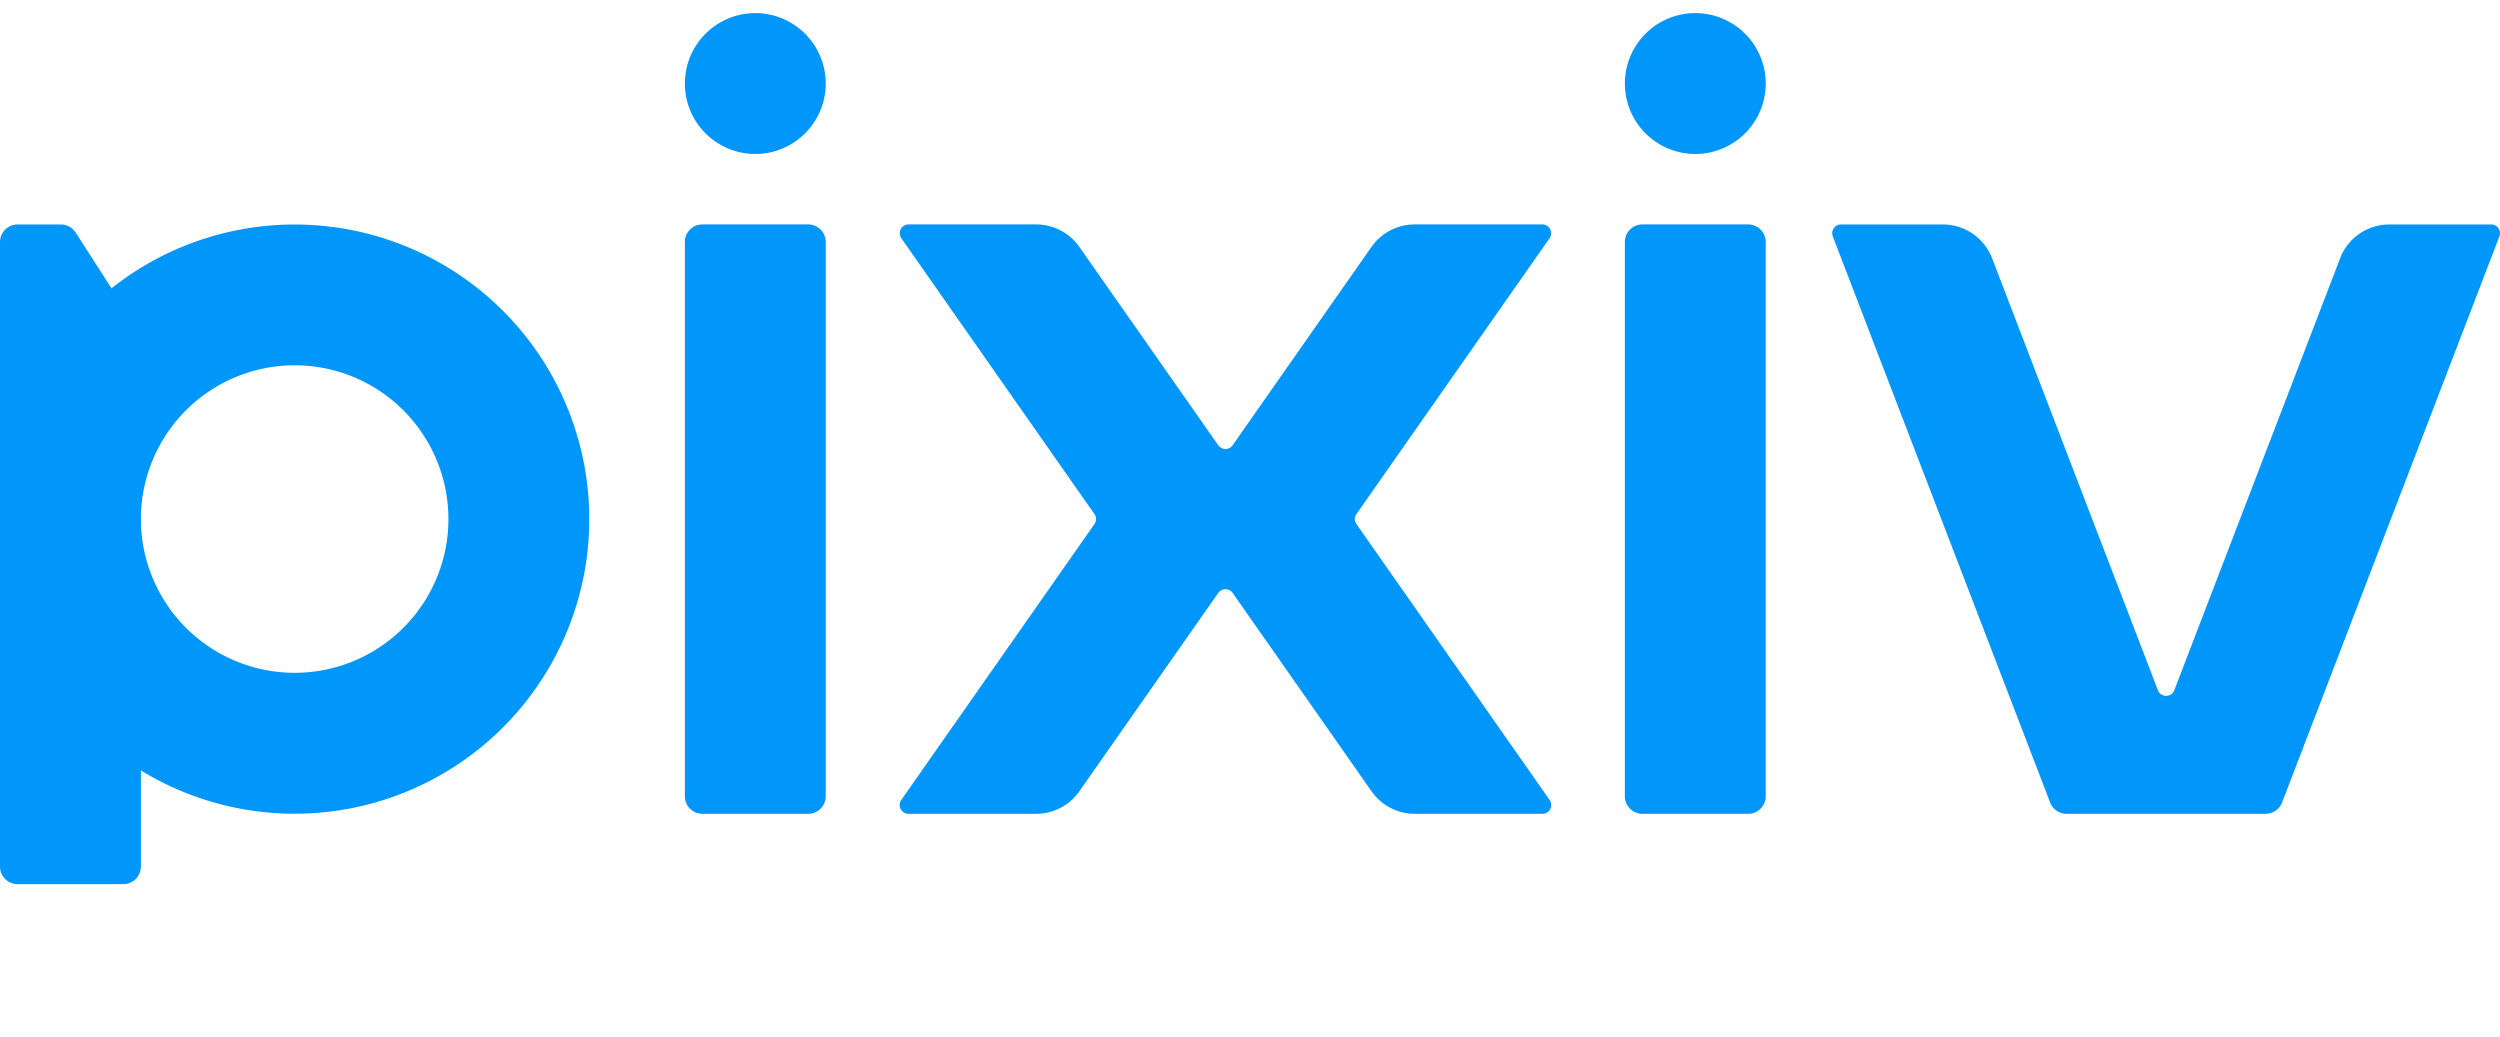
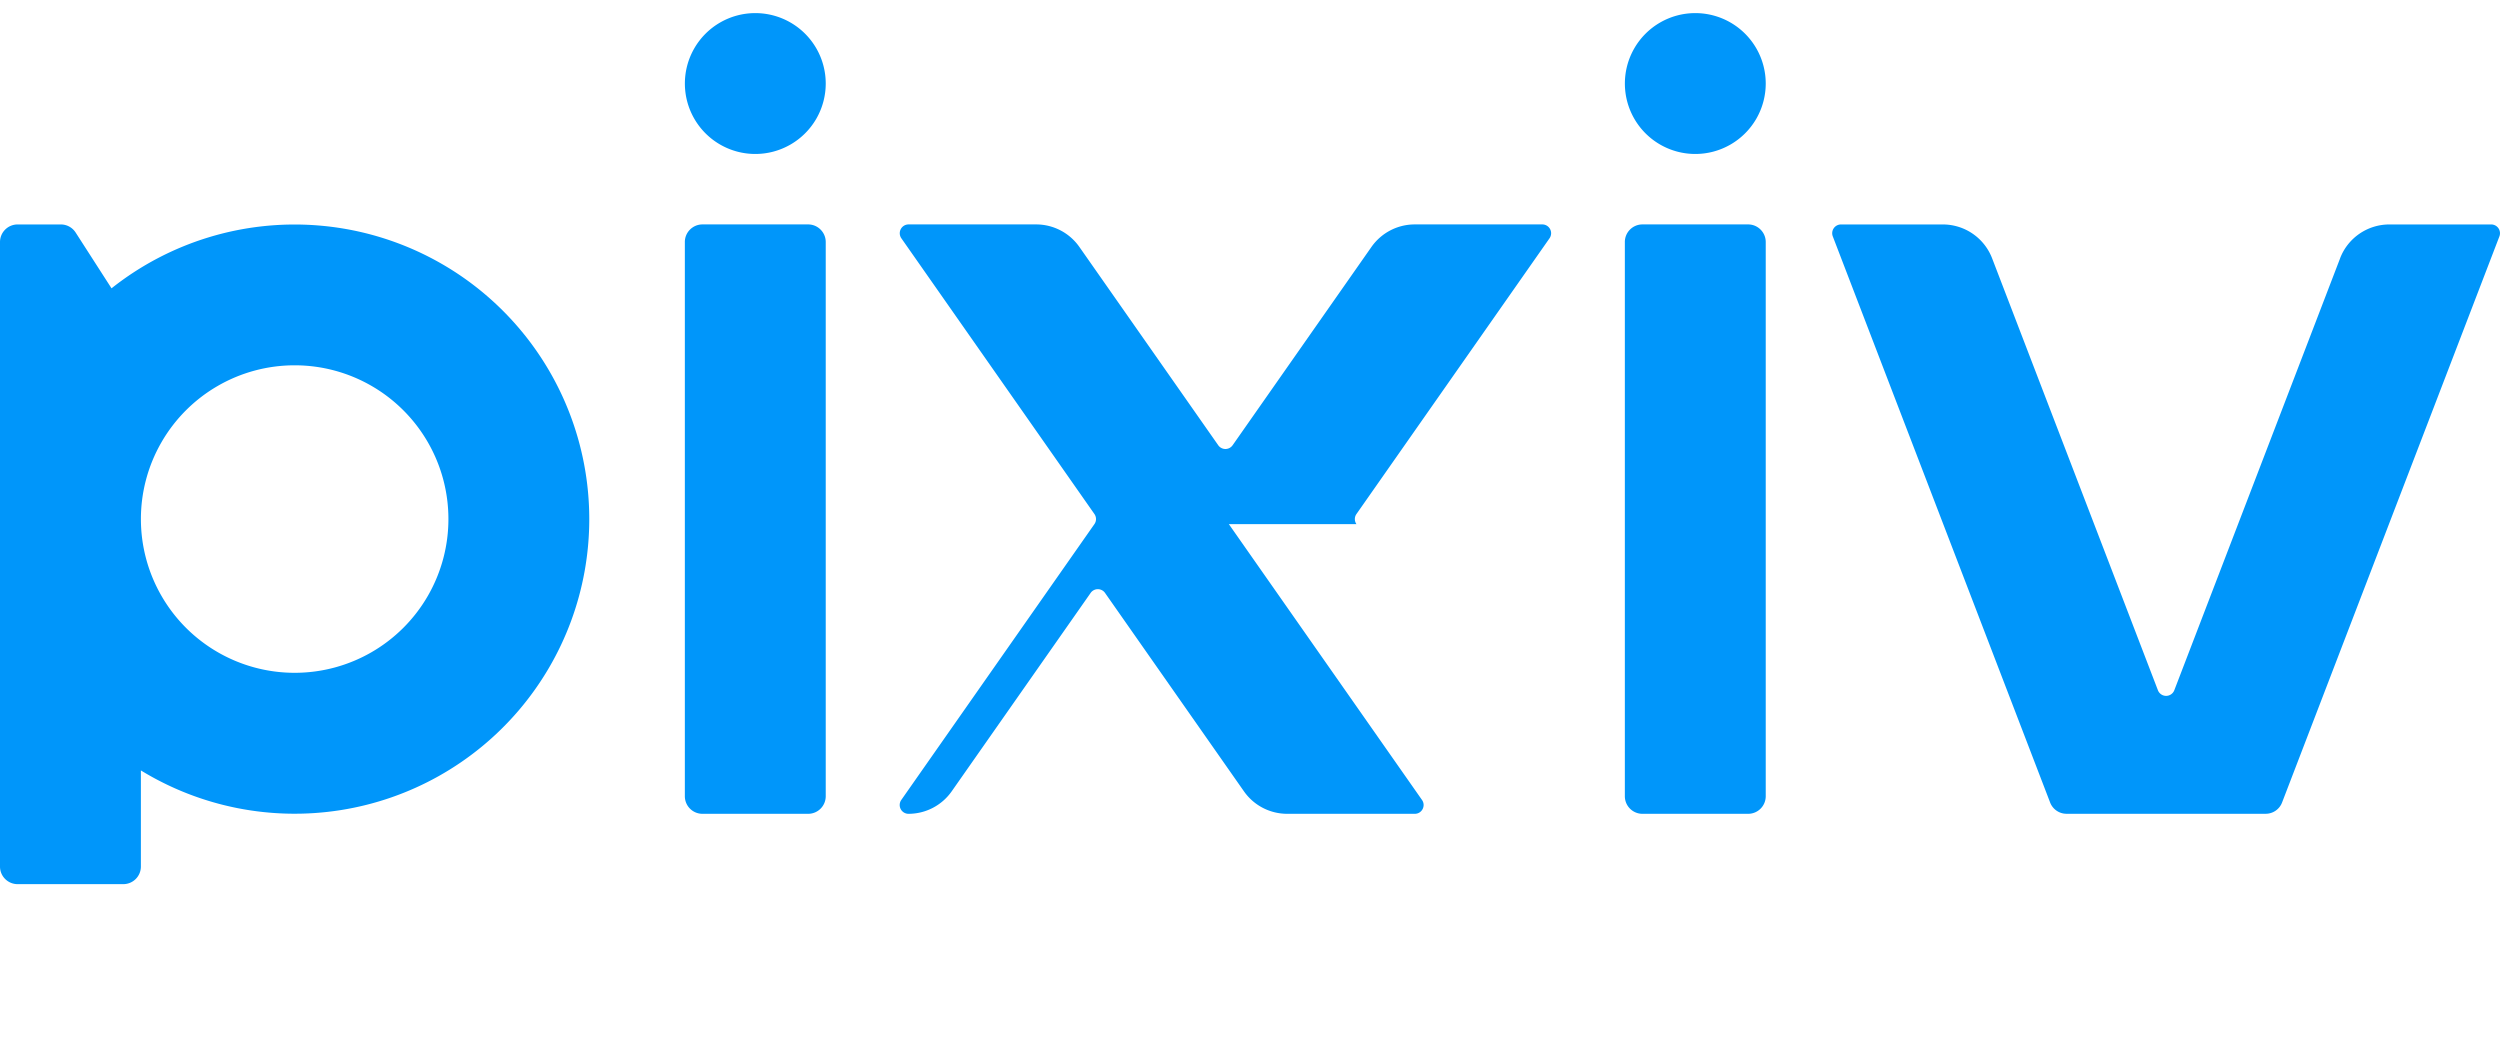
<svg xmlns="http://www.w3.org/2000/svg" width="82" height="34" fill="none" viewBox="0 0 82 34">
-   <path fill="#0096FA" d="M23.04 7.361h3.467c.319 0 .577.26.577.577v18.178a.577.577 0 0 1-.577.577h-3.466a.577.577 0 0 1-.578-.577V7.938c0-.319.26-.577.578-.577M44.491 17.191a.288.288 0 0 1 0-.33l6.334-9.046a.289.289 0 0 0-.236-.454h-4.186c-.565 0-1.094.276-1.419.738l-4.554 6.505a.288.288 0 0 1-.472 0l-4.555-6.505a1.732 1.732 0 0 0-1.419-.738H29.8a.289.289 0 0 0-.236.454l6.333 9.045c.07.1.07.232 0 .331l-6.335 9.048a.289.289 0 0 0 .236.454h4.186c.565 0 1.094-.276 1.418-.738l4.557-6.507a.288.288 0 0 1 .472 0l4.556 6.507c.324.463.854.738 1.419.738h4.186c.233 0 .37-.262.236-.454l-6.336-9.048M0 28.423c0 .319.259.577.578.577h3.466a.577.577 0 0 0 .577-.577V25.27a9.664 9.664 0 0 0 14.707-8.244 9.664 9.664 0 0 0-15.67-7.569l-1.177-1.83a.577.577 0 0 0-.486-.265H.577A.577.577 0 0 0 0 7.939v20.484m9.665-6.355a5.043 5.043 0 1 1 0-10.086 5.043 5.043 0 0 1 0 10.086M24.774 5.05a2.31 2.31 0 1 0 0-4.62 2.31 2.31 0 0 0 0 4.62M53.872 7.361h3.467c.319 0 .577.26.577.577v18.178a.577.577 0 0 1-.577.577h-3.467a.577.577 0 0 1-.577-.577V7.938c0-.319.259-.577.577-.577M55.606 5.05a2.31 2.31 0 1 0 0-4.62 2.31 2.31 0 0 0 0 4.62M76.756 8.472l-5.438 14.166a.288.288 0 0 1-.539 0L65.341 8.472a1.732 1.732 0 0 0-1.616-1.11h-3.34a.288.288 0 0 0-.27.39l7.129 18.57c.086.223.3.37.538.37h6.532a.576.576 0 0 0 .538-.37l7.129-18.57a.288.288 0 0 0-.27-.39h-3.34c-.716 0-1.36.441-1.616 1.11" />
+   <path fill="#0096FA" d="M23.04 7.361h3.467c.319 0 .577.26.577.577v18.178a.577.577 0 0 1-.577.577h-3.466a.577.577 0 0 1-.578-.577V7.938c0-.319.26-.577.578-.577M44.491 17.191a.288.288 0 0 1 0-.33l6.334-9.046a.289.289 0 0 0-.236-.454h-4.186c-.565 0-1.094.276-1.419.738l-4.554 6.505a.288.288 0 0 1-.472 0l-4.555-6.505a1.732 1.732 0 0 0-1.419-.738H29.8a.289.289 0 0 0-.236.454l6.333 9.045c.07.1.07.232 0 .331l-6.335 9.048a.289.289 0 0 0 .236.454c.565 0 1.094-.276 1.418-.738l4.557-6.507a.288.288 0 0 1 .472 0l4.556 6.507c.324.463.854.738 1.419.738h4.186c.233 0 .37-.262.236-.454l-6.336-9.048M0 28.423c0 .319.259.577.578.577h3.466a.577.577 0 0 0 .577-.577V25.27a9.664 9.664 0 0 0 14.707-8.244 9.664 9.664 0 0 0-15.67-7.569l-1.177-1.83a.577.577 0 0 0-.486-.265H.577A.577.577 0 0 0 0 7.939v20.484m9.665-6.355a5.043 5.043 0 1 1 0-10.086 5.043 5.043 0 0 1 0 10.086M24.774 5.05a2.31 2.31 0 1 0 0-4.62 2.31 2.31 0 0 0 0 4.62M53.872 7.361h3.467c.319 0 .577.26.577.577v18.178a.577.577 0 0 1-.577.577h-3.467a.577.577 0 0 1-.577-.577V7.938c0-.319.259-.577.577-.577M55.606 5.05a2.31 2.31 0 1 0 0-4.62 2.31 2.31 0 0 0 0 4.62M76.756 8.472l-5.438 14.166a.288.288 0 0 1-.539 0L65.341 8.472a1.732 1.732 0 0 0-1.616-1.11h-3.34a.288.288 0 0 0-.27.39l7.129 18.57c.086.223.3.37.538.37h6.532a.576.576 0 0 0 .538-.37l7.129-18.57a.288.288 0 0 0-.27-.39h-3.34c-.716 0-1.36.441-1.616 1.11" />
</svg>